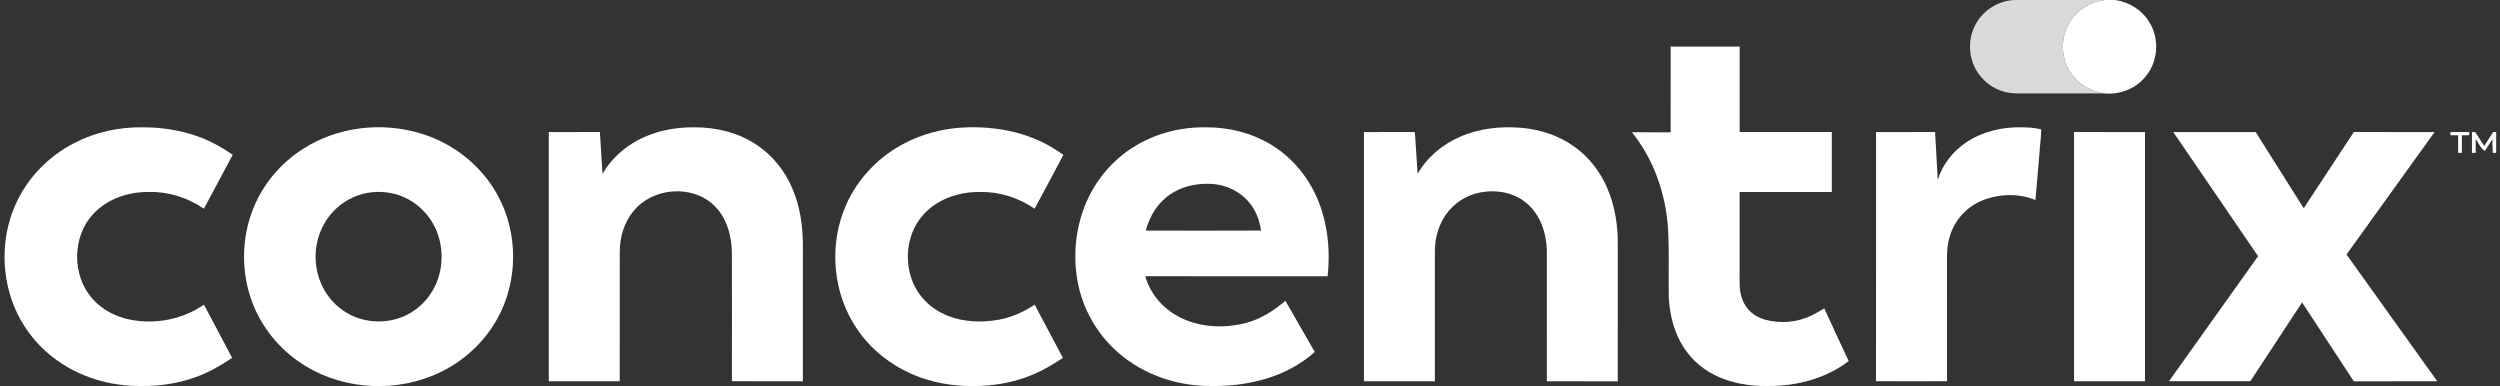
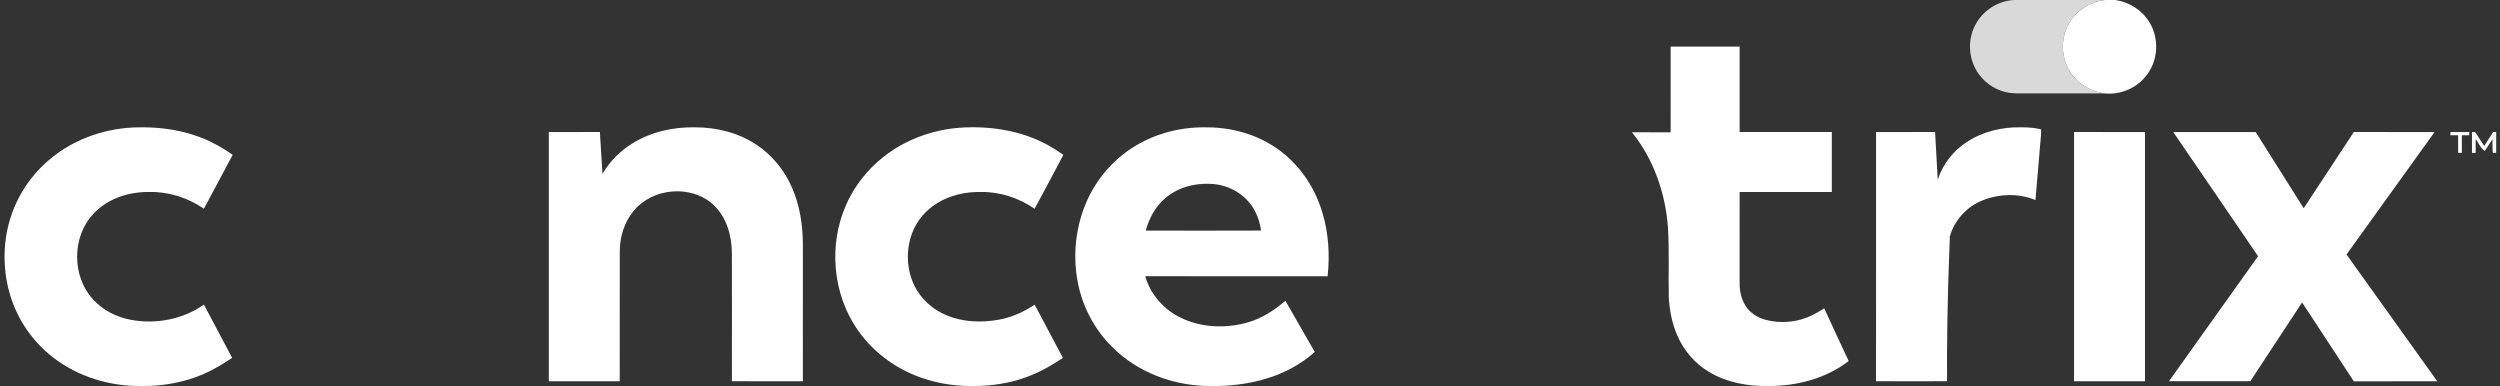
<svg xmlns="http://www.w3.org/2000/svg" width="207" height="32" viewBox="0 0 207 32" fill="none">
  <rect x="0" y="0" width="207" height="32" fill="#333333" stroke="none" />
  <g clip-path="url(#clip0_386_2062)">
    <path d="M166.784 0H174.293C173.087 0.141 171.951 0.838 171.338 1.897C170.503 3.278 170.662 5.184 171.739 6.391C172.366 7.144 173.29 7.587 174.247 7.735C172.181 7.73 170.114 7.735 168.048 7.733C167.499 7.723 166.946 7.766 166.402 7.691C165.394 7.55 164.463 6.979 163.863 6.16C163.005 5.013 162.871 3.378 163.534 2.109C164.138 0.888 165.428 0.06 166.784 0Z" fill="#D9D9D9" />
    <path d="M174.293 0H175.138C176.277 0.162 177.344 0.816 177.947 1.807C178.825 3.175 178.705 5.101 177.648 6.341C176.842 7.343 175.52 7.862 174.248 7.735C173.291 7.587 172.366 7.144 171.739 6.391C170.662 5.184 170.503 3.278 171.338 1.897C171.951 0.838 173.087 0.141 174.293 0Z" fill="white" />
    <path d="M138.332 3.856C140.235 3.856 142.138 3.856 144.042 3.857C144.041 6.215 144.041 8.574 144.042 10.932C146.585 10.933 149.13 10.933 151.674 10.932C151.675 12.588 151.675 14.243 151.674 15.898C149.13 15.897 146.585 15.897 144.042 15.898C144.04 18.394 144.044 20.89 144.04 23.386C144.028 24.072 144.173 24.779 144.555 25.358C144.919 25.92 145.518 26.292 146.154 26.471C147.456 26.828 148.889 26.689 150.095 26.076C150.423 25.915 150.734 25.722 151.047 25.532C151.719 26.987 152.384 28.445 153.07 29.893C151.191 31.344 148.78 31.97 146.433 31.96C144.729 31.993 142.971 31.679 141.495 30.787C140.346 30.103 139.433 29.043 138.898 27.816C138.449 26.811 138.236 25.713 138.175 24.618C138.136 22.681 138.228 20.74 138.104 18.805C137.895 15.975 136.915 13.171 135.124 10.953C136.193 10.956 137.261 10.951 138.329 10.956C138.335 8.589 138.33 6.223 138.332 3.856Z" fill="white" />
    <path d="M6.151 11.844C7.904 10.935 9.892 10.503 11.863 10.543C13.503 10.543 15.154 10.811 16.686 11.409C17.604 11.764 18.462 12.258 19.268 12.82C18.476 14.31 17.683 15.798 16.883 17.283C15.56 16.372 13.958 15.857 12.347 15.896C10.664 15.873 8.905 16.441 7.739 17.698C5.95 19.586 5.938 22.854 7.686 24.772C8.496 25.679 9.632 26.248 10.815 26.477C12.898 26.873 15.14 26.446 16.885 25.222C17.668 26.69 18.442 28.163 19.222 29.632C18.265 30.274 17.256 30.855 16.167 31.239C14.738 31.751 13.213 31.98 11.697 31.96C9.086 31.994 6.44 31.193 4.37 29.575C2.716 28.295 1.471 26.494 0.858 24.491C0.088 21.978 0.236 19.176 1.353 16.789C2.336 14.661 4.069 12.906 6.151 11.844Z" fill="white" />
-     <path d="M29.67 10.65C32.111 10.317 34.666 10.713 36.846 11.883C38.676 12.854 40.228 14.361 41.217 16.189C42.928 19.31 42.909 23.311 41.164 26.414C39.993 28.526 38.065 30.188 35.838 31.097C32.23 32.578 27.869 32.17 24.674 29.897C22.819 28.596 21.39 26.683 20.709 24.515C19.973 22.202 20.046 19.637 20.926 17.373C21.733 15.289 23.236 13.496 25.122 12.307C26.494 11.432 28.06 10.875 29.67 10.65ZM30.402 15.973C29.32 16.172 28.309 16.733 27.563 17.543C26.828 18.336 26.348 19.358 26.192 20.428C25.961 21.926 26.366 23.522 27.324 24.7C27.954 25.493 28.831 26.082 29.795 26.385C30.91 26.727 32.139 26.693 33.23 26.274C34.459 25.817 35.478 24.845 36.034 23.659C36.744 22.16 36.742 20.339 36.024 18.844C35.486 17.704 34.522 16.766 33.357 16.286C32.43 15.894 31.39 15.802 30.402 15.973Z" fill="white" />
    <path d="M52.353 11.879C53.894 10.918 55.735 10.51 57.537 10.542C59.336 10.538 61.165 10.994 62.668 12.004C63.963 12.869 64.974 14.133 65.588 15.563C66.236 17.039 66.472 18.663 66.479 20.267C66.477 24.035 66.483 27.803 66.476 31.571C64.518 31.563 62.559 31.581 60.601 31.562C60.61 28.046 60.607 24.53 60.601 21.014C60.601 19.553 60.18 18.007 59.092 16.979C57.266 15.254 54.018 15.535 52.454 17.479C51.675 18.41 51.319 19.637 51.316 20.839C51.312 24.416 51.316 27.993 51.313 31.57C49.356 31.568 47.398 31.57 45.441 31.569C45.441 24.691 45.441 17.812 45.441 10.933C46.851 10.932 48.261 10.934 49.671 10.932C49.734 12.088 49.82 13.242 49.886 14.398C50.483 13.37 51.341 12.5 52.353 11.879Z" fill="white" />
    <path d="M74.974 11.824C76.345 11.12 77.858 10.709 79.392 10.581C82.158 10.377 85.052 10.874 87.412 12.397C87.625 12.536 87.835 12.679 88.049 12.819C87.262 14.311 86.468 15.8 85.665 17.284C84.36 16.382 82.782 15.87 81.194 15.896C79.921 15.871 78.624 16.172 77.541 16.855C76.662 17.41 75.948 18.235 75.561 19.205C74.996 20.615 75.046 22.262 75.7 23.633C76.244 24.761 77.238 25.643 78.39 26.114C79.739 26.672 81.253 26.728 82.678 26.475C83.753 26.284 84.767 25.831 85.669 25.223C86.453 26.691 87.226 28.165 88.008 29.634C87.286 30.106 86.549 30.562 85.76 30.912C84.528 31.467 83.198 31.791 81.854 31.908C80.153 32.051 78.417 31.941 76.779 31.438C74.502 30.759 72.433 29.342 71.063 27.386C68.933 24.391 68.571 20.254 70.082 16.911C71.061 14.715 72.835 12.903 74.974 11.824Z" fill="white" />
    <path d="M93.794 12.214C95.541 11.096 97.622 10.535 99.69 10.543C101.665 10.51 103.672 10.989 105.354 12.046C107.357 13.283 108.81 15.315 109.481 17.562C110.009 19.274 110.116 21.096 109.928 22.873C104.894 22.871 99.861 22.873 94.827 22.872C95.25 24.37 96.362 25.632 97.756 26.303C99.407 27.119 101.357 27.2 103.124 26.75C104.366 26.434 105.466 25.732 106.432 24.907C107.249 26.315 108.056 27.729 108.864 29.143C107.714 30.169 106.324 30.905 104.854 31.349C103.395 31.788 101.865 31.981 100.342 31.96C97.545 31.994 94.705 31.055 92.588 29.196C90.841 27.687 89.637 25.565 89.223 23.29C88.814 21.055 89.076 18.691 90.006 16.615C90.809 14.822 92.136 13.265 93.794 12.214ZM96.452 16.435C95.653 17.121 95.143 18.087 94.869 19.093C98.051 19.097 101.234 19.105 104.417 19.09C104.334 18.54 104.186 17.995 103.923 17.503C103.3 16.273 102.03 15.436 100.674 15.261C99.194 15.084 97.591 15.431 96.452 16.435Z" fill="white" />
-     <path d="M120.891 11.326C122.479 10.627 124.251 10.438 125.967 10.583C127.519 10.717 129.056 11.215 130.33 12.126C131.52 12.962 132.449 14.148 133.038 15.476C133.715 16.999 133.983 18.685 133.952 20.345C133.949 24.088 133.958 27.83 133.948 31.573C131.991 31.566 130.036 31.571 128.08 31.57C128.076 27.965 128.08 24.361 128.078 20.756C128.05 19.316 127.551 17.808 126.433 16.848C125.401 15.948 123.936 15.679 122.613 15.929C121.436 16.133 120.355 16.825 119.686 17.817C119.1 18.677 118.816 19.724 118.808 20.76C118.808 24.363 118.809 27.966 118.807 31.57C116.85 31.569 114.892 31.569 112.935 31.569C112.934 24.691 112.934 17.812 112.935 10.933C114.222 10.932 115.51 10.937 116.797 10.931C116.909 10.947 117.054 10.898 117.153 10.969C117.238 12.108 117.295 13.251 117.379 14.391C118.168 13.014 119.443 11.951 120.891 11.326Z" fill="white" />
-     <path d="M162.843 11.764C164.155 10.898 165.747 10.512 167.309 10.542C167.879 10.539 168.454 10.574 169.009 10.711C169.015 11.351 168.905 11.992 168.871 12.633C168.757 13.943 168.653 15.254 168.535 16.564C167.145 15.984 165.53 16.041 164.143 16.594C162.852 17.109 161.828 18.234 161.445 19.574C161.131 20.541 161.224 21.566 161.211 22.566C161.214 25.565 161.206 28.564 161.215 31.563C159.255 31.573 157.294 31.577 155.333 31.561C155.345 24.685 155.334 17.809 155.339 10.933C156.967 10.933 158.596 10.933 160.224 10.932C160.299 12.251 160.372 13.569 160.446 14.887C160.848 13.604 161.721 12.495 162.843 11.764Z" fill="white" />
+     <path d="M162.843 11.764C164.155 10.898 165.747 10.512 167.309 10.542C167.879 10.539 168.454 10.574 169.009 10.711C169.015 11.351 168.905 11.992 168.871 12.633C168.757 13.943 168.653 15.254 168.535 16.564C167.145 15.984 165.53 16.041 164.143 16.594C162.852 17.109 161.828 18.234 161.445 19.574C161.214 25.565 161.206 28.564 161.215 31.563C159.255 31.573 157.294 31.577 155.333 31.561C155.345 24.685 155.334 17.809 155.339 10.933C156.967 10.933 158.596 10.933 160.224 10.932C160.299 12.251 160.372 13.569 160.446 14.887C160.848 13.604 161.721 12.495 162.843 11.764Z" fill="white" />
    <path d="M171.731 10.932C173.688 10.934 175.647 10.932 177.604 10.933C177.604 17.812 177.604 24.691 177.604 31.569C175.646 31.57 173.688 31.568 171.731 31.57C171.73 24.691 171.73 17.812 171.731 10.932Z" fill="white" />
    <path d="M179.944 10.933C182.22 10.934 184.496 10.932 186.771 10.934C188.098 13.036 189.416 15.143 190.747 17.241C192.124 15.133 193.51 13.03 194.9 10.928C197.127 10.94 199.356 10.929 201.583 10.934C199.155 14.316 196.721 17.693 194.291 21.072C196.793 24.573 199.305 28.068 201.806 31.57C199.503 31.571 197.199 31.564 194.897 31.573C193.464 29.399 192.035 27.222 190.612 25.041C189.179 27.212 187.757 29.391 186.329 31.565C184.083 31.573 181.837 31.571 179.591 31.566C182.049 28.114 184.506 24.662 186.969 21.213C184.635 17.782 182.284 14.361 179.944 10.933Z" fill="white" />
    <path d="M202.9 10.932C203.418 10.934 203.936 10.932 204.455 10.934C204.451 11.023 204.45 11.112 204.451 11.201C204.245 11.2 204.043 11.2 203.841 11.2C203.838 11.685 203.84 12.17 203.84 12.656C203.763 12.656 203.611 12.656 203.535 12.657C203.53 12.171 203.533 11.687 203.532 11.201C203.318 11.2 203.107 11.199 202.896 11.197C202.897 11.131 202.899 10.999 202.9 10.932Z" fill="white" />
    <path d="M204.678 10.935C204.764 10.934 204.853 10.933 204.943 10.933C205.193 11.317 205.444 11.701 205.695 12.085C205.943 11.7 206.184 11.308 206.44 10.927C206.501 10.928 206.623 10.932 206.685 10.933V12.657C206.588 12.656 206.494 12.656 206.402 12.656C206.383 12.279 206.374 11.902 206.373 11.525C206.16 11.847 205.951 12.171 205.745 12.496C205.377 12.282 205.247 11.837 204.986 11.521C204.985 11.899 204.985 12.277 204.986 12.656C204.909 12.656 204.756 12.656 204.679 12.656C204.677 12.083 204.679 11.508 204.678 10.935Z" fill="white" />
  </g>
  <defs>
    <clipPath id="clip0_386_2062">
      <rect width="207" height="32" fill="white" />
    </clipPath>
  </defs>
</svg>